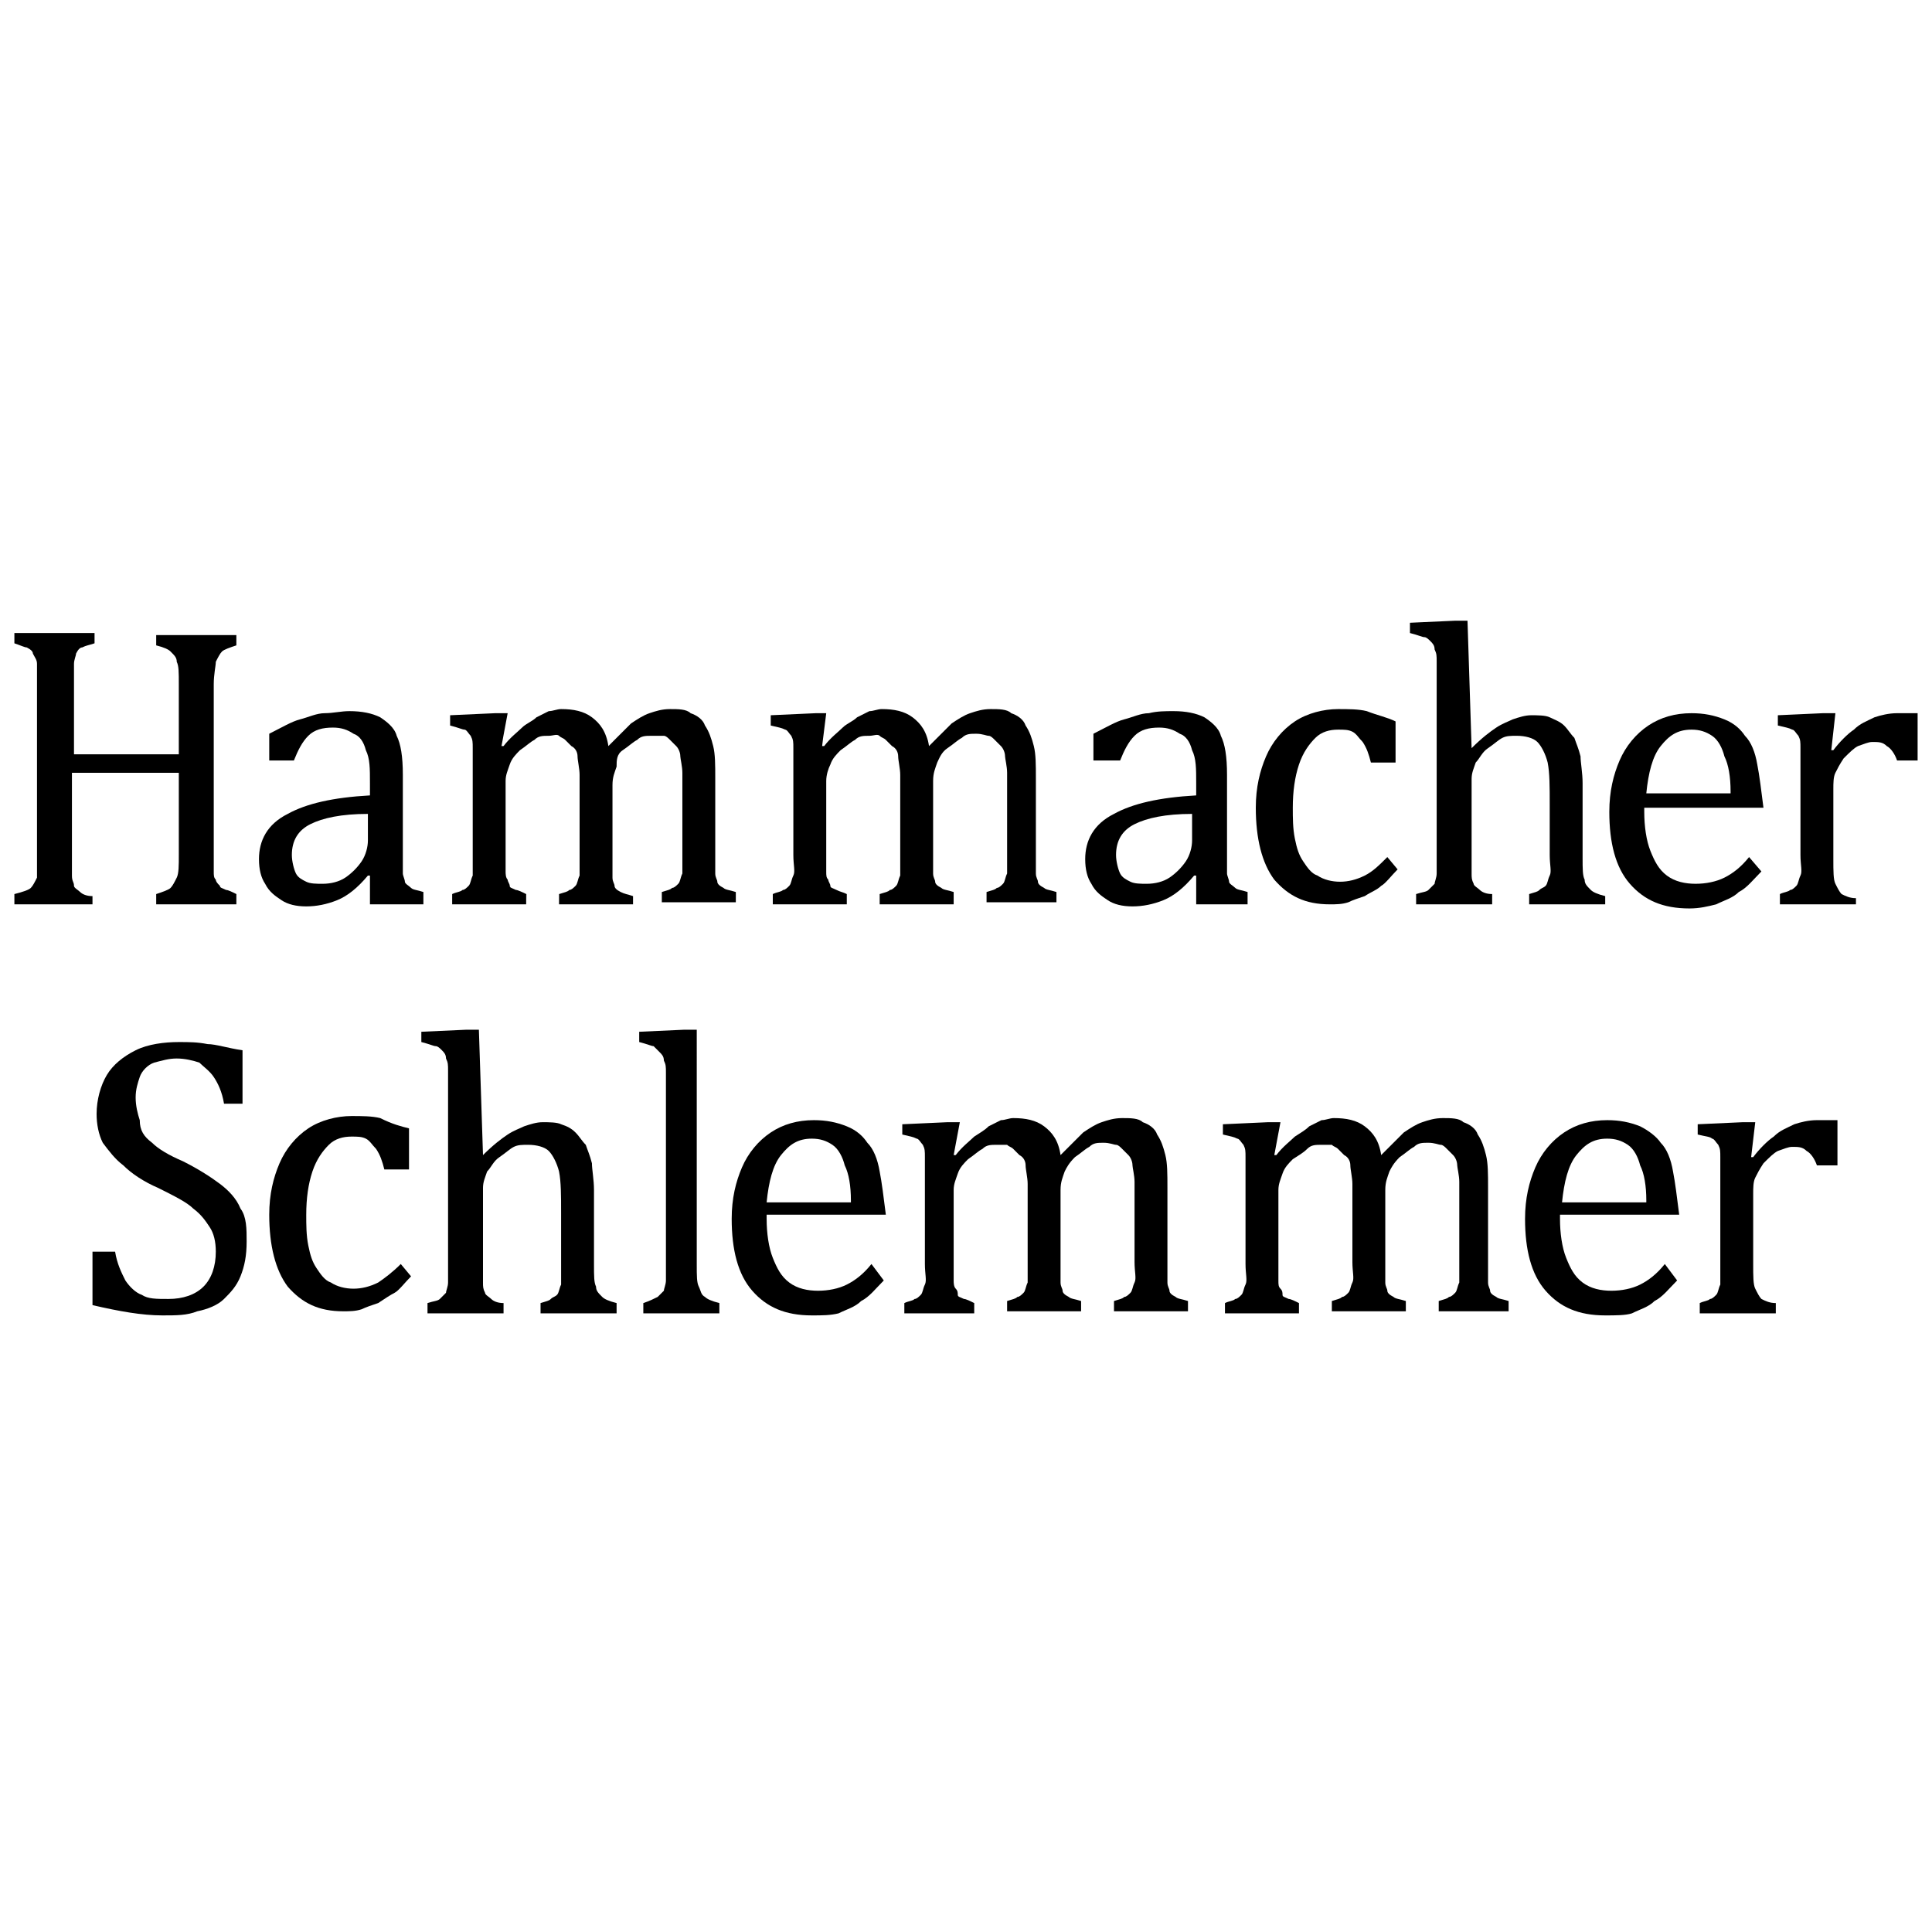
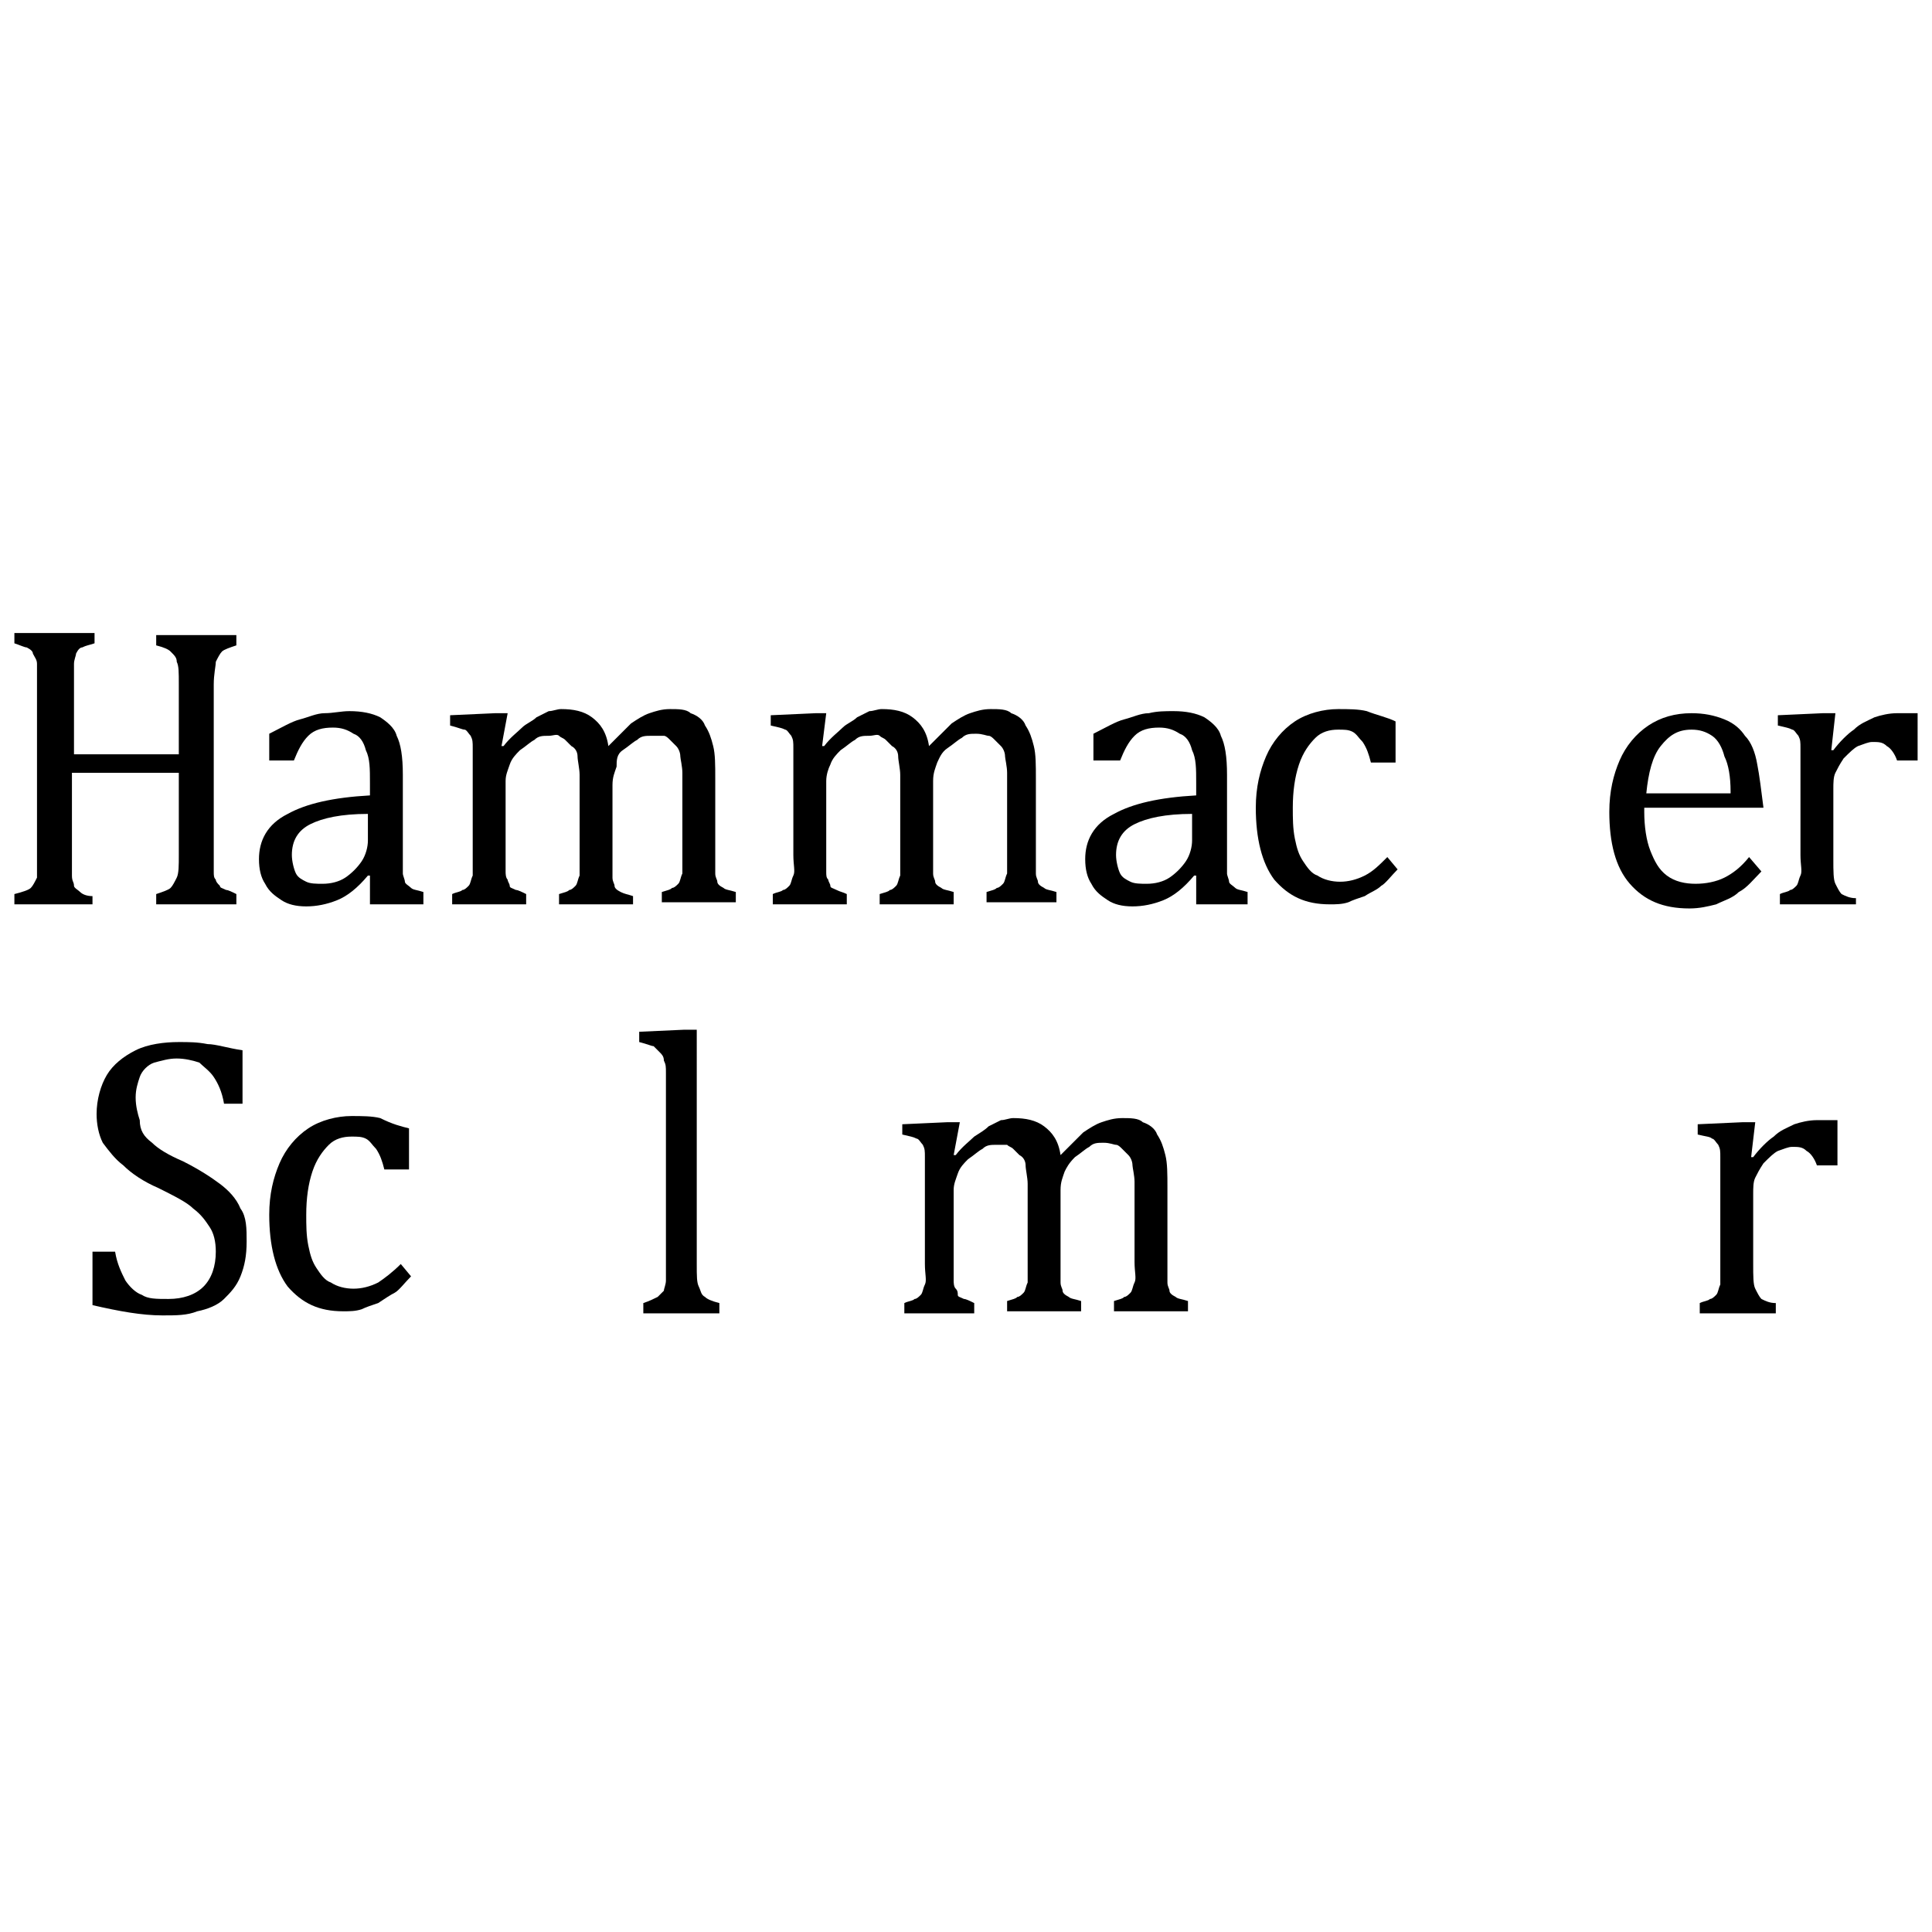
<svg xmlns="http://www.w3.org/2000/svg" version="1.1" id="Layer_1" x="0px" y="0px" viewBox="0 0 94 94" style="enable-background:new 0 0 94 94;" xml:space="preserve">
  <desc>Created with Sketch.</desc>
  <g>
    <g>
      <path d="M10.4,41.6c0,0.3,0,0.7,0,0.8c0,0.2,0,0.3,0.1,0.4c0,0.1,0.1,0.2,0.2,0.3c0,0.1,0.1,0.1,0.3,0.2c0.1,0,0.3,0.1,0.5,0.2 v0.5H7.6v-0.5c0.3-0.1,0.6-0.2,0.7-0.3c0.1-0.1,0.2-0.3,0.3-0.5s0.1-0.6,0.1-1.1v-4H3.5v4c0,0.4,0,0.7,0,1s0.1,0.3,0.1,0.5 c0,0.1,0.2,0.2,0.3,0.3c0.1,0.1,0.3,0.2,0.6,0.2V44H0.7v-0.5c0.4-0.1,0.7-0.2,0.8-0.3c0.1-0.1,0.2-0.3,0.3-0.5c0-0.3,0-0.6,0-1.1 v-8.3c0-0.4,0-0.7,0-1c0-0.2-0.1-0.3-0.2-0.5c0-0.1-0.1-0.2-0.3-0.3c-0.1,0-0.3-0.1-0.6-0.2v-0.5h3.9v0.5 c-0.3,0.1-0.4,0.1-0.6,0.2c-0.1,0-0.2,0.1-0.3,0.3c0,0.1-0.1,0.3-0.1,0.5c0,0.2,0,0.5,0,1v3.4h5.1v-3.4c0-0.6,0-0.9-0.1-1.1 c0-0.2-0.1-0.3-0.3-0.5c-0.1-0.1-0.3-0.2-0.7-0.3v-0.5h3.9v0.5c-0.3,0.1-0.6,0.2-0.7,0.3c-0.1,0.1-0.2,0.3-0.3,0.5 c0,0.2-0.1,0.6-0.1,1.1C10.4,33.4,10.4,41.6,10.4,41.6z" />
      <path d="M18,42.6l-0.1,0c-0.5,0.6-1,1-1.5,1.2c-0.5,0.2-1,0.3-1.5,0.3c-0.5,0-0.9-0.1-1.2-0.3c-0.3-0.2-0.6-0.4-0.8-0.8 c-0.2-0.3-0.3-0.7-0.3-1.2c0-0.9,0.4-1.7,1.4-2.2c0.9-0.5,2.2-0.8,4-0.9v-0.6c0-0.7,0-1.2-0.2-1.6c-0.1-0.4-0.3-0.7-0.6-0.8 c-0.3-0.2-0.6-0.3-1-0.3c-0.5,0-0.9,0.1-1.2,0.4c-0.3,0.3-0.5,0.7-0.7,1.2h-1.2v-1.3c0.6-0.3,1.1-0.6,1.5-0.7 c0.4-0.1,0.8-0.3,1.2-0.3s0.8-0.1,1.2-0.1c0.6,0,1.1,0.1,1.5,0.3c0.3,0.2,0.7,0.5,0.8,0.9c0.2,0.4,0.3,1,0.3,1.9v3.3 c0,0.5,0,0.8,0,1c0,0.2,0,0.4,0,0.5c0,0.1,0.1,0.3,0.1,0.4s0.2,0.2,0.3,0.3c0.1,0.1,0.3,0.1,0.6,0.2V44H18L18,42.6z M17.9,39.6 c-1.3,0-2.2,0.2-2.8,0.5c-0.6,0.3-0.9,0.8-0.9,1.5c0,0.3,0.1,0.7,0.2,0.9c0.1,0.2,0.3,0.3,0.5,0.4c0.2,0.1,0.5,0.1,0.8,0.1 c0.4,0,0.8-0.1,1.1-0.3s0.6-0.5,0.8-0.8c0.2-0.3,0.3-0.7,0.3-1L17.9,39.6L17.9,39.6z" />
      <path d="M24.4,36.3l0.1,0c0.3-0.4,0.7-0.7,0.9-0.9s0.5-0.3,0.7-0.5c0.2-0.1,0.4-0.2,0.6-0.3c0.2,0,0.4-0.1,0.6-0.1 c0.6,0,1.1,0.1,1.5,0.4s0.7,0.7,0.8,1.4c0.5-0.5,0.8-0.8,1.1-1.1c0.3-0.2,0.6-0.4,0.9-0.5c0.3-0.1,0.6-0.2,1-0.2 c0.4,0,0.8,0,1,0.2c0.3,0.1,0.6,0.3,0.7,0.6c0.2,0.3,0.3,0.6,0.4,1c0.1,0.4,0.1,0.9,0.1,1.6v3.6c0,0.5,0,0.8,0,1 c0,0.2,0.1,0.3,0.1,0.4c0,0.1,0.1,0.2,0.3,0.3c0.1,0.1,0.3,0.1,0.6,0.2v0.5h-3.6v-0.5c0.3-0.1,0.4-0.1,0.5-0.2 c0.1,0,0.2-0.1,0.3-0.2c0.1-0.1,0.1-0.3,0.2-0.5c0-0.2,0-0.5,0-1v-2.5c0-0.5,0-1,0-1.4c0-0.3-0.1-0.7-0.1-0.8 c0-0.2-0.1-0.4-0.2-0.5c-0.1-0.1-0.2-0.2-0.3-0.3s-0.2-0.2-0.3-0.2c-0.2,0-0.3,0-0.6,0c-0.3,0-0.5,0-0.7,0.2 c-0.2,0.1-0.4,0.3-0.7,0.5S30,37,30,37.3c-0.1,0.3-0.2,0.5-0.2,0.9v3.5c0,0.5,0,0.8,0,1s0.1,0.3,0.1,0.4c0,0.1,0.1,0.2,0.3,0.3 s0.3,0.1,0.6,0.2V44h-3.6v-0.5c0.3-0.1,0.4-0.1,0.5-0.2c0.1,0,0.2-0.1,0.3-0.2c0.1-0.1,0.1-0.3,0.2-0.5c0-0.2,0-0.5,0-1v-2.5 c0-0.6,0-1,0-1.4c0-0.3-0.1-0.7-0.1-0.9s-0.1-0.4-0.3-0.5c-0.1-0.1-0.2-0.2-0.3-0.3s-0.2-0.1-0.3-0.2s-0.3,0-0.5,0 c-0.3,0-0.5,0-0.7,0.2c-0.2,0.1-0.4,0.3-0.7,0.5c-0.2,0.2-0.4,0.4-0.5,0.7s-0.2,0.5-0.2,0.8v3.6c0,0.3,0,0.7,0,0.8s0,0.3,0.1,0.4 c0,0.1,0.1,0.2,0.1,0.3c0,0.1,0.1,0.1,0.3,0.2c0.1,0,0.3,0.1,0.5,0.2v0.5h-3.6v-0.5c0.2-0.1,0.4-0.1,0.5-0.2 c0.1,0,0.2-0.1,0.3-0.2c0.1-0.1,0.1-0.3,0.2-0.5c0-0.2,0-0.5,0-1v-4.2c0-0.4,0-0.7,0-1s0-0.4-0.1-0.6c-0.1-0.1-0.2-0.3-0.3-0.3 s-0.3-0.1-0.7-0.2v-0.5l2.2-0.1h0.6L24.4,36.3z" />
      <path d="M40,36.3l0.1,0c0.3-0.4,0.7-0.7,0.9-0.9s0.5-0.3,0.7-0.5c0.2-0.1,0.4-0.2,0.6-0.3c0.2,0,0.4-0.1,0.6-0.1 c0.6,0,1.1,0.1,1.5,0.4s0.7,0.7,0.8,1.4c0.5-0.5,0.8-0.8,1.1-1.1c0.3-0.2,0.6-0.4,0.9-0.5c0.3-0.1,0.6-0.2,1-0.2 c0.4,0,0.8,0,1,0.2c0.3,0.1,0.6,0.3,0.7,0.6c0.2,0.3,0.3,0.6,0.4,1c0.1,0.4,0.1,0.9,0.1,1.6v3.6c0,0.5,0,0.8,0,1 c0,0.2,0.1,0.3,0.1,0.4c0,0.1,0.1,0.2,0.3,0.3c0.1,0.1,0.3,0.1,0.6,0.2v0.5H48v-0.5c0.3-0.1,0.4-0.1,0.5-0.2 c0.1,0,0.2-0.1,0.3-0.2c0.1-0.1,0.1-0.3,0.2-0.5c0-0.2,0-0.5,0-1v-2.5c0-0.5,0-1,0-1.4c0-0.3-0.1-0.7-0.1-0.8 c0-0.2-0.1-0.4-0.2-0.5c-0.1-0.1-0.2-0.2-0.3-0.3c-0.1-0.1-0.2-0.2-0.3-0.2s-0.3-0.1-0.6-0.1c-0.3,0-0.5,0-0.7,0.2 c-0.2,0.1-0.4,0.3-0.7,0.5s-0.4,0.5-0.5,0.7c-0.1,0.3-0.2,0.5-0.2,0.9v3.5c0,0.5,0,0.8,0,1c0,0.2,0.1,0.3,0.1,0.4 c0,0.1,0.1,0.2,0.3,0.3c0.1,0.1,0.3,0.1,0.6,0.2V44h-3.6v-0.5c0.3-0.1,0.4-0.1,0.5-0.2c0.1,0,0.2-0.1,0.3-0.2 c0.1-0.1,0.1-0.3,0.2-0.5c0-0.2,0-0.5,0-1v-2.5c0-0.6,0-1,0-1.4c0-0.3-0.1-0.7-0.1-0.9c0-0.2-0.1-0.4-0.3-0.5 c-0.1-0.1-0.2-0.2-0.3-0.3c-0.1-0.1-0.2-0.1-0.3-0.2s-0.3,0-0.5,0c-0.3,0-0.5,0-0.7,0.2c-0.2,0.1-0.4,0.3-0.7,0.5 c-0.2,0.2-0.4,0.4-0.5,0.7c-0.1,0.2-0.2,0.5-0.2,0.8v3.6c0,0.3,0,0.7,0,0.8c0,0.2,0,0.3,0.1,0.4c0,0.1,0.1,0.2,0.1,0.3 c0,0.1,0.1,0.1,0.3,0.2s0.3,0.1,0.5,0.2v0.5h-3.6v-0.5c0.2-0.1,0.4-0.1,0.5-0.2c0.1,0,0.2-0.1,0.3-0.2c0.1-0.1,0.1-0.3,0.2-0.5 s0-0.5,0-1v-4.2c0-0.4,0-0.7,0-1c0-0.3,0-0.4-0.1-0.6c-0.1-0.1-0.2-0.3-0.3-0.3c-0.2-0.1-0.3-0.1-0.7-0.2v-0.5l2.2-0.1h0.5 L40,36.3z" />
      <path d="M58.2,42.6l-0.1,0c-0.5,0.6-1,1-1.5,1.2c-0.5,0.2-1,0.3-1.5,0.3c-0.5,0-0.9-0.1-1.2-0.3c-0.3-0.2-0.6-0.4-0.8-0.8 c-0.2-0.3-0.3-0.7-0.3-1.2c0-0.9,0.4-1.7,1.4-2.2c0.9-0.5,2.2-0.8,4-0.9v-0.6c0-0.7,0-1.2-0.2-1.6c-0.1-0.4-0.3-0.7-0.6-0.8 c-0.3-0.2-0.6-0.3-1-0.3c-0.5,0-0.9,0.1-1.2,0.4s-0.5,0.7-0.7,1.2h-1.3v-1.3c0.6-0.3,1.1-0.6,1.5-0.7c0.4-0.1,0.8-0.3,1.2-0.3 c0.4-0.1,0.8-0.1,1.2-0.1c0.6,0,1.1,0.1,1.5,0.3c0.3,0.2,0.7,0.5,0.8,0.9c0.2,0.4,0.3,1,0.3,1.9v3.3c0,0.5,0,0.8,0,1 c0,0.2,0,0.4,0,0.5c0,0.1,0.1,0.3,0.1,0.4s0.2,0.2,0.3,0.3c0.1,0.1,0.3,0.1,0.6,0.2V44h-2.5L58.2,42.6z M58,39.6 c-1.3,0-2.2,0.2-2.8,0.5c-0.6,0.3-0.9,0.8-0.9,1.5c0,0.3,0.1,0.7,0.2,0.9s0.3,0.3,0.5,0.4c0.2,0.1,0.5,0.1,0.8,0.1 c0.4,0,0.8-0.1,1.1-0.3c0.3-0.2,0.6-0.5,0.8-0.8c0.2-0.3,0.3-0.7,0.3-1L58,39.6C58,39.6,58,39.6,58,39.6z" />
      <path d="M67.9,35.1v2h-1.2c-0.1-0.4-0.2-0.7-0.4-1c-0.2-0.2-0.3-0.4-0.5-0.5c-0.2-0.1-0.4-0.1-0.7-0.1c-0.4,0-0.8,0.1-1.1,0.4 c-0.3,0.3-0.6,0.7-0.8,1.3c-0.2,0.6-0.3,1.3-0.3,2.1c0,0.5,0,1,0.1,1.5s0.2,0.8,0.4,1.1s0.4,0.6,0.7,0.7c0.3,0.2,0.7,0.3,1.1,0.3 s0.8-0.1,1.2-0.3s0.7-0.5,1.1-0.9l0.5,0.6c-0.3,0.3-0.6,0.7-0.8,0.8c-0.2,0.2-0.5,0.3-0.8,0.5c-0.3,0.1-0.6,0.2-0.8,0.3 C65.3,44,65,44,64.7,44c-1.2,0-2-0.4-2.7-1.2c-0.6-0.8-0.9-2-0.9-3.5c0-1,0.2-1.8,0.5-2.5c0.3-0.7,0.8-1.3,1.4-1.7 c0.6-0.4,1.4-0.6,2.1-0.6c0.5,0,1,0,1.4,0.1C67,34.8,67.5,34.9,67.9,35.1z" />
-       <path d="M71.6,36.4L71.6,36.4c0.5-0.5,0.9-0.8,1.2-1c0.3-0.2,0.6-0.3,0.8-0.4c0.3-0.1,0.6-0.2,0.9-0.2c0.3,0,0.7,0,0.9,0.1 s0.5,0.2,0.7,0.4c0.2,0.2,0.3,0.4,0.5,0.6c0.1,0.3,0.2,0.5,0.3,0.9c0,0.3,0.1,0.8,0.1,1.3v3.6c0,0.6,0,0.9,0.1,1.1 c0,0.2,0.1,0.3,0.3,0.5c0.1,0.1,0.3,0.2,0.7,0.3V44h-3.7v-0.5c0.3-0.1,0.4-0.1,0.5-0.2c0.1-0.1,0.2-0.1,0.3-0.2 c0.1-0.1,0.1-0.3,0.2-0.5s0-0.5,0-1v-2.5c0-0.8,0-1.5-0.1-2c-0.1-0.4-0.3-0.8-0.5-1c-0.2-0.2-0.6-0.3-1-0.3c-0.3,0-0.5,0-0.7,0.1 c-0.2,0.1-0.4,0.3-0.7,0.5s-0.4,0.5-0.6,0.7c-0.1,0.3-0.2,0.5-0.2,0.8v3.7c0,0.4,0,0.7,0,0.9c0,0.2,0,0.3,0.1,0.5 c0,0.1,0.2,0.2,0.3,0.3s0.3,0.2,0.6,0.2V44h-3.7v-0.5c0.3-0.1,0.5-0.1,0.6-0.2c0.1-0.1,0.2-0.2,0.3-0.3c0-0.1,0.1-0.3,0.1-0.5 c0-0.2,0-0.5,0-1v-8c0-0.6,0-1,0-1.3c0-0.3,0-0.4-0.1-0.6c0-0.2-0.1-0.3-0.2-0.4s-0.2-0.2-0.3-0.2c-0.1,0-0.3-0.1-0.7-0.2v-0.5 l2.2-0.1h0.6L71.6,36.4L71.6,36.4z" />
      <path d="M85.7,42.4c-0.4,0.4-0.7,0.8-1.1,1c-0.3,0.3-0.7,0.4-1.1,0.6c-0.4,0.1-0.8,0.2-1.3,0.2c-1.3,0-2.2-0.4-2.9-1.2 c-0.7-0.8-1-2-1-3.5c0-1,0.2-1.8,0.5-2.5c0.3-0.7,0.8-1.3,1.4-1.7c0.6-0.4,1.3-0.6,2.1-0.6c0.6,0,1.1,0.1,1.6,0.3s0.8,0.5,1,0.8 c0.3,0.3,0.5,0.8,0.6,1.4c0.1,0.5,0.2,1.3,0.3,2.1H80v0.2c0,0.7,0.1,1.4,0.3,1.9s0.4,0.9,0.8,1.2c0.4,0.3,0.9,0.4,1.4,0.4 c0.5,0,1-0.1,1.4-0.3c0.4-0.2,0.8-0.5,1.2-1L85.7,42.4z M84.2,38.5c0-0.7-0.1-1.3-0.3-1.7c-0.1-0.4-0.3-0.8-0.6-1s-0.6-0.3-1-0.3 c-0.7,0-1.1,0.3-1.5,0.8c-0.4,0.5-0.6,1.3-0.7,2.3H84.2z" />
      <path d="M89.1,36.5l0.1,0c0.3-0.4,0.7-0.8,1-1c0.3-0.3,0.6-0.4,1-0.6c0.3-0.1,0.7-0.2,1.1-0.2c0.3,0,0.7,0,1,0V37h-1 c-0.1-0.3-0.3-0.6-0.5-0.7c-0.2-0.2-0.4-0.2-0.7-0.2c-0.2,0-0.4,0.1-0.7,0.2c-0.2,0.1-0.4,0.3-0.7,0.6c-0.2,0.3-0.3,0.5-0.4,0.7 s-0.1,0.5-0.1,0.8v3.4c0,0.6,0,1,0.1,1.2c0.1,0.2,0.2,0.4,0.3,0.5c0.2,0.1,0.4,0.2,0.7,0.2V44h-3.7v-0.5c0.2-0.1,0.4-0.1,0.5-0.2 c0.1,0,0.2-0.1,0.3-0.2c0.1-0.1,0.1-0.3,0.2-0.5s0-0.5,0-1v-4.2c0-0.4,0-0.7,0-1c0-0.3,0-0.4-0.1-0.6c-0.1-0.1-0.2-0.3-0.3-0.3 c-0.2-0.1-0.3-0.1-0.7-0.2v-0.5l2.2-0.1h0.6L89.1,36.5z" />
    </g>
    <g>
      <path d="M5.6,60.9c0.1,0.6,0.3,1,0.5,1.4c0.2,0.3,0.5,0.6,0.8,0.7c0.3,0.2,0.7,0.2,1.3,0.2c0.7,0,1.3-0.2,1.7-0.6 c0.4-0.4,0.6-1,0.6-1.7c0-0.5-0.1-0.9-0.3-1.2c-0.2-0.3-0.4-0.6-0.8-0.9c-0.3-0.3-0.9-0.6-1.7-1c-0.7-0.3-1.3-0.7-1.7-1.1 c-0.4-0.3-0.7-0.7-1-1.1c-0.2-0.4-0.3-0.9-0.3-1.4c0-0.7,0.2-1.4,0.5-1.9c0.3-0.5,0.8-0.9,1.4-1.2c0.6-0.3,1.4-0.4,2.1-0.4 c0.5,0,0.9,0,1.4,0.1c0.4,0,1,0.2,1.7,0.3v2.6h-0.9c-0.1-0.6-0.3-1-0.5-1.3s-0.5-0.5-0.7-0.7c-0.3-0.1-0.7-0.2-1.1-0.2 c-0.4,0-0.7,0.1-1.1,0.2c-0.3,0.1-0.6,0.4-0.7,0.7c-0.1,0.3-0.2,0.6-0.2,1s0.1,0.8,0.2,1.1C6.8,55,7,55.3,7.4,55.6 c0.3,0.3,0.8,0.6,1.5,0.9c0.8,0.4,1.4,0.8,1.8,1.1c0.4,0.3,0.8,0.7,1,1.2c0.3,0.4,0.3,1,0.3,1.6c0,0.7-0.1,1.2-0.3,1.7 c-0.2,0.5-0.5,0.8-0.8,1.1c-0.3,0.3-0.8,0.5-1.3,0.6C9.1,64,8.6,64,7.9,64c-1,0-2.1-0.2-3.4-0.5v-2.6C4.6,60.9,5.6,60.9,5.6,60.9z " />
      <path d="M19.9,54.9v2h-1.2c-0.1-0.4-0.2-0.7-0.4-1c-0.2-0.2-0.3-0.4-0.5-0.5c-0.2-0.1-0.4-0.1-0.7-0.1c-0.4,0-0.8,0.1-1.1,0.4 c-0.3,0.3-0.6,0.7-0.8,1.3c-0.2,0.6-0.3,1.3-0.3,2.1c0,0.5,0,1,0.1,1.5s0.2,0.8,0.4,1.1c0.2,0.3,0.4,0.6,0.7,0.7 c0.3,0.2,0.7,0.3,1.1,0.3s0.8-0.1,1.2-0.3c0.3-0.2,0.7-0.5,1.1-0.9l0.5,0.6c-0.3,0.3-0.6,0.7-0.8,0.8s-0.5,0.3-0.8,0.5 c-0.3,0.1-0.6,0.2-0.8,0.3c-0.3,0.1-0.6,0.1-0.9,0.1c-1.2,0-2-0.4-2.7-1.2c-0.6-0.8-0.9-2-0.9-3.5c0-1,0.2-1.8,0.5-2.5 s0.8-1.3,1.4-1.7c0.6-0.4,1.4-0.6,2.1-0.6c0.5,0,1,0,1.4,0.1C19.1,54.7,19.5,54.8,19.9,54.9z" />
-       <path d="M23.5,56.2L23.5,56.2c0.5-0.5,0.9-0.8,1.2-1s0.6-0.3,0.8-0.4c0.3-0.1,0.6-0.2,0.9-0.2c0.3,0,0.7,0,0.9,0.1 c0.3,0.1,0.5,0.2,0.7,0.4c0.2,0.2,0.3,0.4,0.5,0.6c0.1,0.3,0.2,0.5,0.3,0.9c0,0.3,0.1,0.8,0.1,1.3v3.6c0,0.6,0,0.9,0.1,1.1 c0,0.2,0.1,0.3,0.3,0.5c0.1,0.1,0.3,0.2,0.7,0.3v0.5h-3.7v-0.5c0.3-0.1,0.4-0.1,0.5-0.2c0.1-0.1,0.2-0.1,0.3-0.2 c0.1-0.1,0.1-0.3,0.2-0.5c0-0.2,0-0.5,0-1V59c0-0.8,0-1.5-0.1-2c-0.1-0.4-0.3-0.8-0.5-1c-0.2-0.2-0.6-0.3-1-0.3 c-0.3,0-0.5,0-0.7,0.1c-0.2,0.1-0.4,0.3-0.7,0.5s-0.4,0.5-0.6,0.7c-0.1,0.3-0.2,0.5-0.2,0.8v3.7c0,0.4,0,0.7,0,0.9 c0,0.2,0,0.3,0.1,0.5c0,0.1,0.2,0.2,0.3,0.3c0.1,0.1,0.3,0.2,0.6,0.2v0.5h-3.7v-0.5c0.3-0.1,0.5-0.1,0.6-0.2 c0.1-0.1,0.2-0.2,0.3-0.3c0-0.1,0.1-0.3,0.1-0.5c0-0.2,0-0.5,0-1v-8c0-0.6,0-1,0-1.3c0-0.3,0-0.4-0.1-0.6c0-0.2-0.1-0.3-0.2-0.4 c-0.1-0.1-0.2-0.2-0.3-0.2c-0.1,0-0.3-0.1-0.7-0.2v-0.5l2.2-0.1h0.6L23.5,56.2L23.5,56.2z" />
      <path d="M33.9,61.5c0,0.6,0,0.9,0.1,1.1s0.1,0.4,0.3,0.5c0.1,0.1,0.3,0.2,0.7,0.3v0.5h-3.7v-0.5c0.3-0.1,0.5-0.2,0.7-0.3 c0.1-0.1,0.2-0.2,0.3-0.3c0-0.1,0.1-0.3,0.1-0.5c0-0.2,0-0.5,0-0.8v-8c0-0.6,0-1,0-1.3c0-0.3,0-0.4-0.1-0.6c0-0.2-0.1-0.3-0.2-0.4 c-0.1-0.1-0.2-0.2-0.3-0.3c-0.1,0-0.3-0.1-0.7-0.2v-0.5l2.2-0.1h0.6V61.5z" />
-       <path d="M43,62.3c-0.4,0.4-0.7,0.8-1.1,1c-0.3,0.3-0.7,0.4-1.1,0.6C40.4,64,40,64,39.5,64c-1.3,0-2.2-0.4-2.9-1.2 c-0.7-0.8-1-2-1-3.5c0-1,0.2-1.8,0.5-2.5c0.3-0.7,0.8-1.3,1.4-1.7c0.6-0.4,1.3-0.6,2.1-0.6c0.6,0,1.1,0.1,1.6,0.3s0.8,0.5,1,0.8 c0.3,0.3,0.5,0.8,0.6,1.4c0.1,0.5,0.2,1.3,0.3,2.1h-5.8v0.2c0,0.7,0.1,1.4,0.3,1.9s0.4,0.9,0.8,1.2c0.4,0.3,0.9,0.4,1.4,0.4 c0.5,0,1-0.1,1.4-0.3c0.4-0.2,0.8-0.5,1.2-1L43,62.3z M41.4,58.4c0-0.7-0.1-1.3-0.3-1.7c-0.1-0.4-0.3-0.8-0.6-1 c-0.3-0.2-0.6-0.3-1-0.3c-0.7,0-1.1,0.3-1.5,0.8c-0.4,0.5-0.6,1.3-0.7,2.3H41.4z" />
      <path d="M46.4,56.2l0.1,0c0.3-0.4,0.7-0.7,0.9-0.9c0.3-0.2,0.5-0.3,0.7-0.5c0.2-0.1,0.4-0.2,0.6-0.3c0.2,0,0.4-0.1,0.6-0.1 c0.6,0,1.1,0.1,1.5,0.4s0.7,0.7,0.8,1.4c0.5-0.5,0.8-0.8,1.1-1.1c0.3-0.2,0.6-0.4,0.9-0.5c0.3-0.1,0.6-0.2,1-0.2 c0.4,0,0.8,0,1,0.2c0.3,0.1,0.6,0.3,0.7,0.6c0.2,0.3,0.3,0.6,0.4,1c0.1,0.4,0.1,0.9,0.1,1.6v3.6c0,0.5,0,0.8,0,1 c0,0.2,0.1,0.3,0.1,0.4c0,0.1,0.1,0.2,0.3,0.3c0.1,0.1,0.3,0.1,0.6,0.2v0.5h-3.6v-0.5c0.3-0.1,0.4-0.1,0.5-0.2 c0.1,0,0.2-0.1,0.3-0.2c0.1-0.1,0.1-0.3,0.2-0.5s0-0.5,0-1v-2.5c0-0.5,0-1,0-1.4c0-0.3-0.1-0.7-0.1-0.8c0-0.2-0.1-0.4-0.2-0.5 c-0.1-0.1-0.2-0.2-0.3-0.3c-0.1-0.1-0.2-0.2-0.3-0.2s-0.3-0.1-0.6-0.1c-0.3,0-0.5,0-0.7,0.2c-0.2,0.1-0.4,0.3-0.7,0.5 c-0.3,0.3-0.4,0.5-0.5,0.7c-0.1,0.3-0.2,0.5-0.2,0.9v3.5c0,0.5,0,0.8,0,1c0,0.2,0.1,0.3,0.1,0.4c0,0.1,0.1,0.2,0.3,0.3 c0.1,0.1,0.3,0.1,0.6,0.2v0.5h-3.6v-0.5c0.3-0.1,0.4-0.1,0.5-0.2c0.1,0,0.2-0.1,0.3-0.2c0.1-0.1,0.1-0.3,0.2-0.5c0-0.2,0-0.5,0-1 V59c0-0.6,0-1,0-1.4c0-0.3-0.1-0.7-0.1-0.9c0-0.2-0.1-0.4-0.3-0.5c-0.1-0.1-0.2-0.2-0.3-0.3c-0.1-0.1-0.2-0.1-0.3-0.2 c-0.1,0-0.3,0-0.5,0c-0.3,0-0.5,0-0.7,0.2c-0.2,0.1-0.4,0.3-0.7,0.5c-0.2,0.2-0.4,0.4-0.5,0.7c-0.1,0.3-0.2,0.5-0.2,0.8v3.6 c0,0.3,0,0.7,0,0.8s0,0.3,0.1,0.4s0.1,0.2,0.1,0.3c0,0.1,0.1,0.1,0.3,0.2c0.1,0,0.3,0.1,0.5,0.2v0.5H44v-0.5 c0.2-0.1,0.4-0.1,0.5-0.2c0.1,0,0.2-0.1,0.3-0.2c0.1-0.1,0.1-0.3,0.2-0.5s0-0.5,0-1v-4.2c0-0.4,0-0.7,0-1s0-0.4-0.1-0.6 c-0.1-0.1-0.2-0.3-0.3-0.3c-0.2-0.1-0.3-0.1-0.7-0.2v-0.5l2.2-0.1h0.6L46.4,56.2z" />
-       <path d="M62,56.2l0.1,0c0.3-0.4,0.7-0.7,0.9-0.9c0.3-0.2,0.5-0.3,0.7-0.5c0.2-0.1,0.4-0.2,0.6-0.3c0.2,0,0.4-0.1,0.6-0.1 c0.6,0,1.1,0.1,1.5,0.4c0.4,0.3,0.7,0.7,0.8,1.4c0.5-0.5,0.8-0.8,1.1-1.1c0.3-0.2,0.6-0.4,0.9-0.5c0.3-0.1,0.6-0.2,1-0.2 c0.4,0,0.8,0,1,0.2c0.3,0.1,0.6,0.3,0.7,0.6c0.2,0.3,0.3,0.6,0.4,1c0.1,0.4,0.1,0.9,0.1,1.6v3.6c0,0.5,0,0.8,0,1 c0,0.2,0.1,0.3,0.1,0.4c0,0.1,0.1,0.2,0.3,0.3c0.1,0.1,0.3,0.1,0.6,0.2v0.5H70v-0.5c0.3-0.1,0.4-0.1,0.5-0.2 c0.1,0,0.2-0.1,0.3-0.2c0.1-0.1,0.1-0.3,0.2-0.5c0-0.2,0-0.5,0-1v-2.5c0-0.5,0-1,0-1.4c0-0.3-0.1-0.7-0.1-0.8 c0-0.2-0.1-0.4-0.2-0.5c-0.1-0.1-0.2-0.2-0.3-0.3c-0.1-0.1-0.2-0.2-0.3-0.2c-0.1,0-0.3-0.1-0.6-0.1c-0.3,0-0.5,0-0.7,0.2 c-0.2,0.1-0.4,0.3-0.7,0.5c-0.3,0.3-0.4,0.5-0.5,0.7c-0.1,0.3-0.2,0.5-0.2,0.9v3.5c0,0.5,0,0.8,0,1c0,0.2,0.1,0.3,0.1,0.4 c0,0.1,0.1,0.2,0.3,0.3c0.1,0.1,0.3,0.1,0.6,0.2v0.5h-3.6v-0.5c0.3-0.1,0.4-0.1,0.5-0.2c0.1,0,0.2-0.1,0.3-0.2 c0.1-0.1,0.1-0.3,0.2-0.5s0-0.5,0-1V59c0-0.6,0-1,0-1.4c0-0.3-0.1-0.7-0.1-0.9c0-0.2-0.1-0.4-0.3-0.5c-0.1-0.1-0.2-0.2-0.3-0.3 c-0.1-0.1-0.2-0.1-0.3-0.2c-0.1,0-0.3,0-0.5,0c-0.3,0-0.5,0-0.7,0.2s-0.4,0.3-0.7,0.5c-0.2,0.2-0.4,0.4-0.5,0.7 c-0.1,0.3-0.2,0.5-0.2,0.8v3.6c0,0.3,0,0.7,0,0.8c0,0.2,0,0.3,0.1,0.4s0.1,0.2,0.1,0.3c0,0.1,0.1,0.1,0.3,0.2 c0.1,0,0.3,0.1,0.5,0.2v0.5h-3.6v-0.5c0.2-0.1,0.4-0.1,0.5-0.2c0.1,0,0.2-0.1,0.3-0.2c0.1-0.1,0.1-0.3,0.2-0.5s0-0.5,0-1v-4.2 c0-0.4,0-0.7,0-1s0-0.4-0.1-0.6c-0.1-0.1-0.2-0.3-0.3-0.3c-0.2-0.1-0.3-0.1-0.7-0.2v-0.5l2.2-0.1h0.6L62,56.2z" />
-       <path d="M81.6,62.3c-0.4,0.4-0.7,0.8-1.1,1c-0.3,0.3-0.7,0.4-1.1,0.6C79.1,64,78.6,64,78.1,64c-1.3,0-2.2-0.4-2.9-1.2 c-0.7-0.8-1-2-1-3.5c0-1,0.2-1.8,0.5-2.5c0.3-0.7,0.8-1.3,1.4-1.7c0.6-0.4,1.3-0.6,2.1-0.6c0.6,0,1.1,0.1,1.6,0.3 c0.4,0.2,0.8,0.5,1,0.8c0.3,0.3,0.5,0.8,0.6,1.4c0.1,0.5,0.2,1.3,0.3,2.1h-5.8v0.2c0,0.7,0.1,1.4,0.3,1.9s0.4,0.9,0.8,1.2 c0.4,0.3,0.9,0.4,1.4,0.4c0.5,0,1-0.1,1.4-0.3c0.4-0.2,0.8-0.5,1.2-1L81.6,62.3z M80.1,58.4c0-0.7-0.1-1.3-0.3-1.7 c-0.1-0.4-0.3-0.8-0.6-1c-0.3-0.2-0.6-0.3-1-0.3c-0.7,0-1.1,0.3-1.5,0.8c-0.4,0.5-0.6,1.3-0.7,2.3H80.1z" />
      <path d="M85.2,56.3l0.1,0c0.3-0.4,0.7-0.8,1-1c0.3-0.3,0.6-0.4,1-0.6c0.3-0.1,0.7-0.2,1.1-0.2c0.3,0,0.7,0,1,0v2.2h-1 c-0.1-0.3-0.3-0.6-0.5-0.7c-0.2-0.2-0.4-0.2-0.7-0.2c-0.2,0-0.4,0.1-0.7,0.2c-0.2,0.1-0.4,0.3-0.7,0.6c-0.2,0.3-0.3,0.5-0.4,0.7 s-0.1,0.5-0.1,0.8v3.4c0,0.6,0,1,0.1,1.2c0.1,0.2,0.2,0.4,0.3,0.5c0.2,0.1,0.4,0.2,0.7,0.2v0.5h-3.7v-0.5c0.2-0.1,0.4-0.1,0.5-0.2 c0.1,0,0.2-0.1,0.3-0.2c0.1-0.1,0.1-0.3,0.2-0.5c0-0.2,0-0.5,0-1v-4.2c0-0.4,0-0.7,0-1c0-0.3,0-0.4-0.1-0.6 c-0.1-0.1-0.2-0.3-0.3-0.3c-0.1-0.1-0.3-0.1-0.7-0.2v-0.5l2.2-0.1h0.6L85.2,56.3z" />
    </g>
  </g>
</svg>